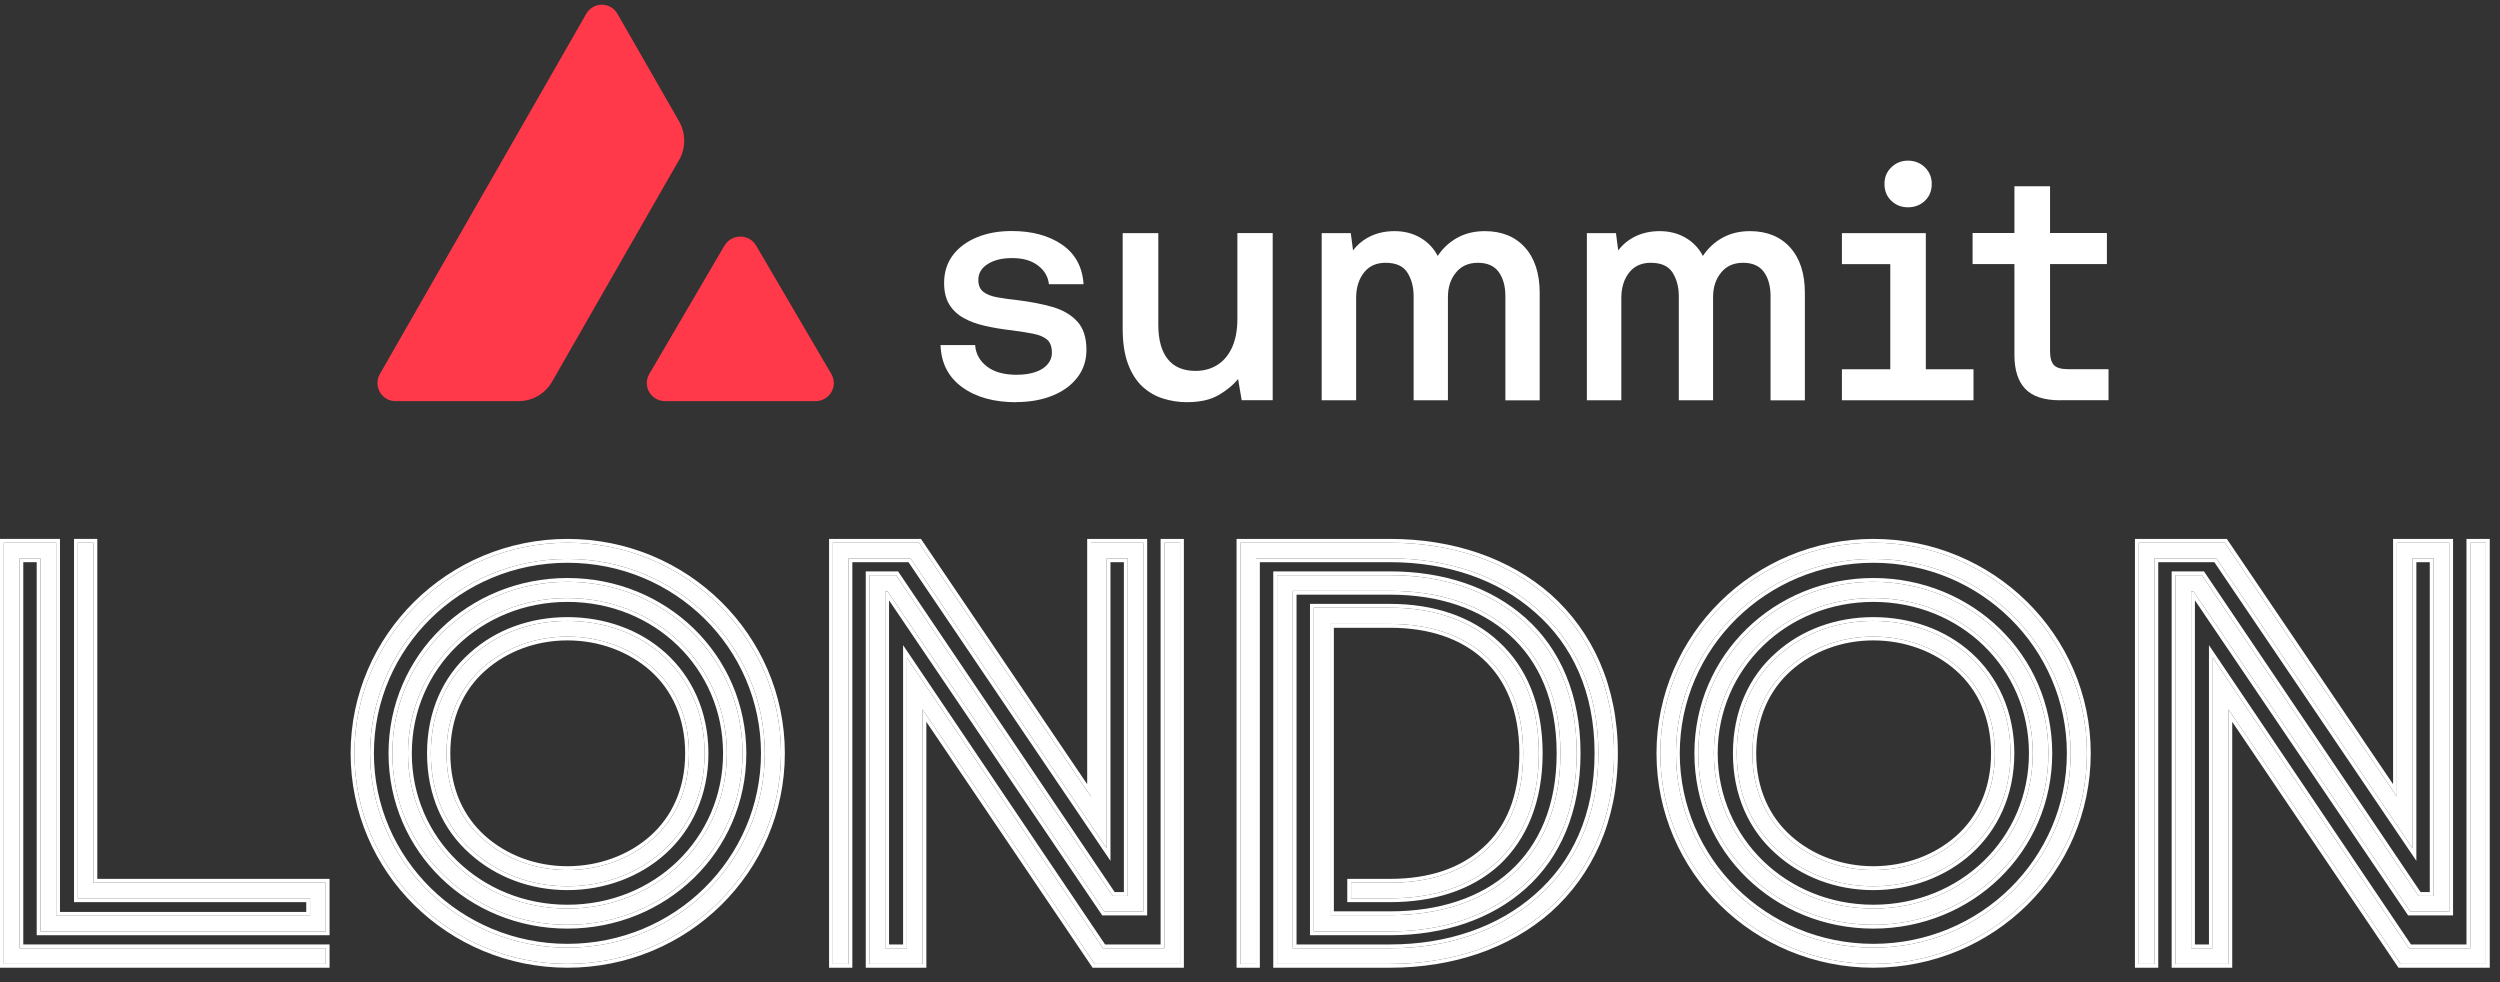
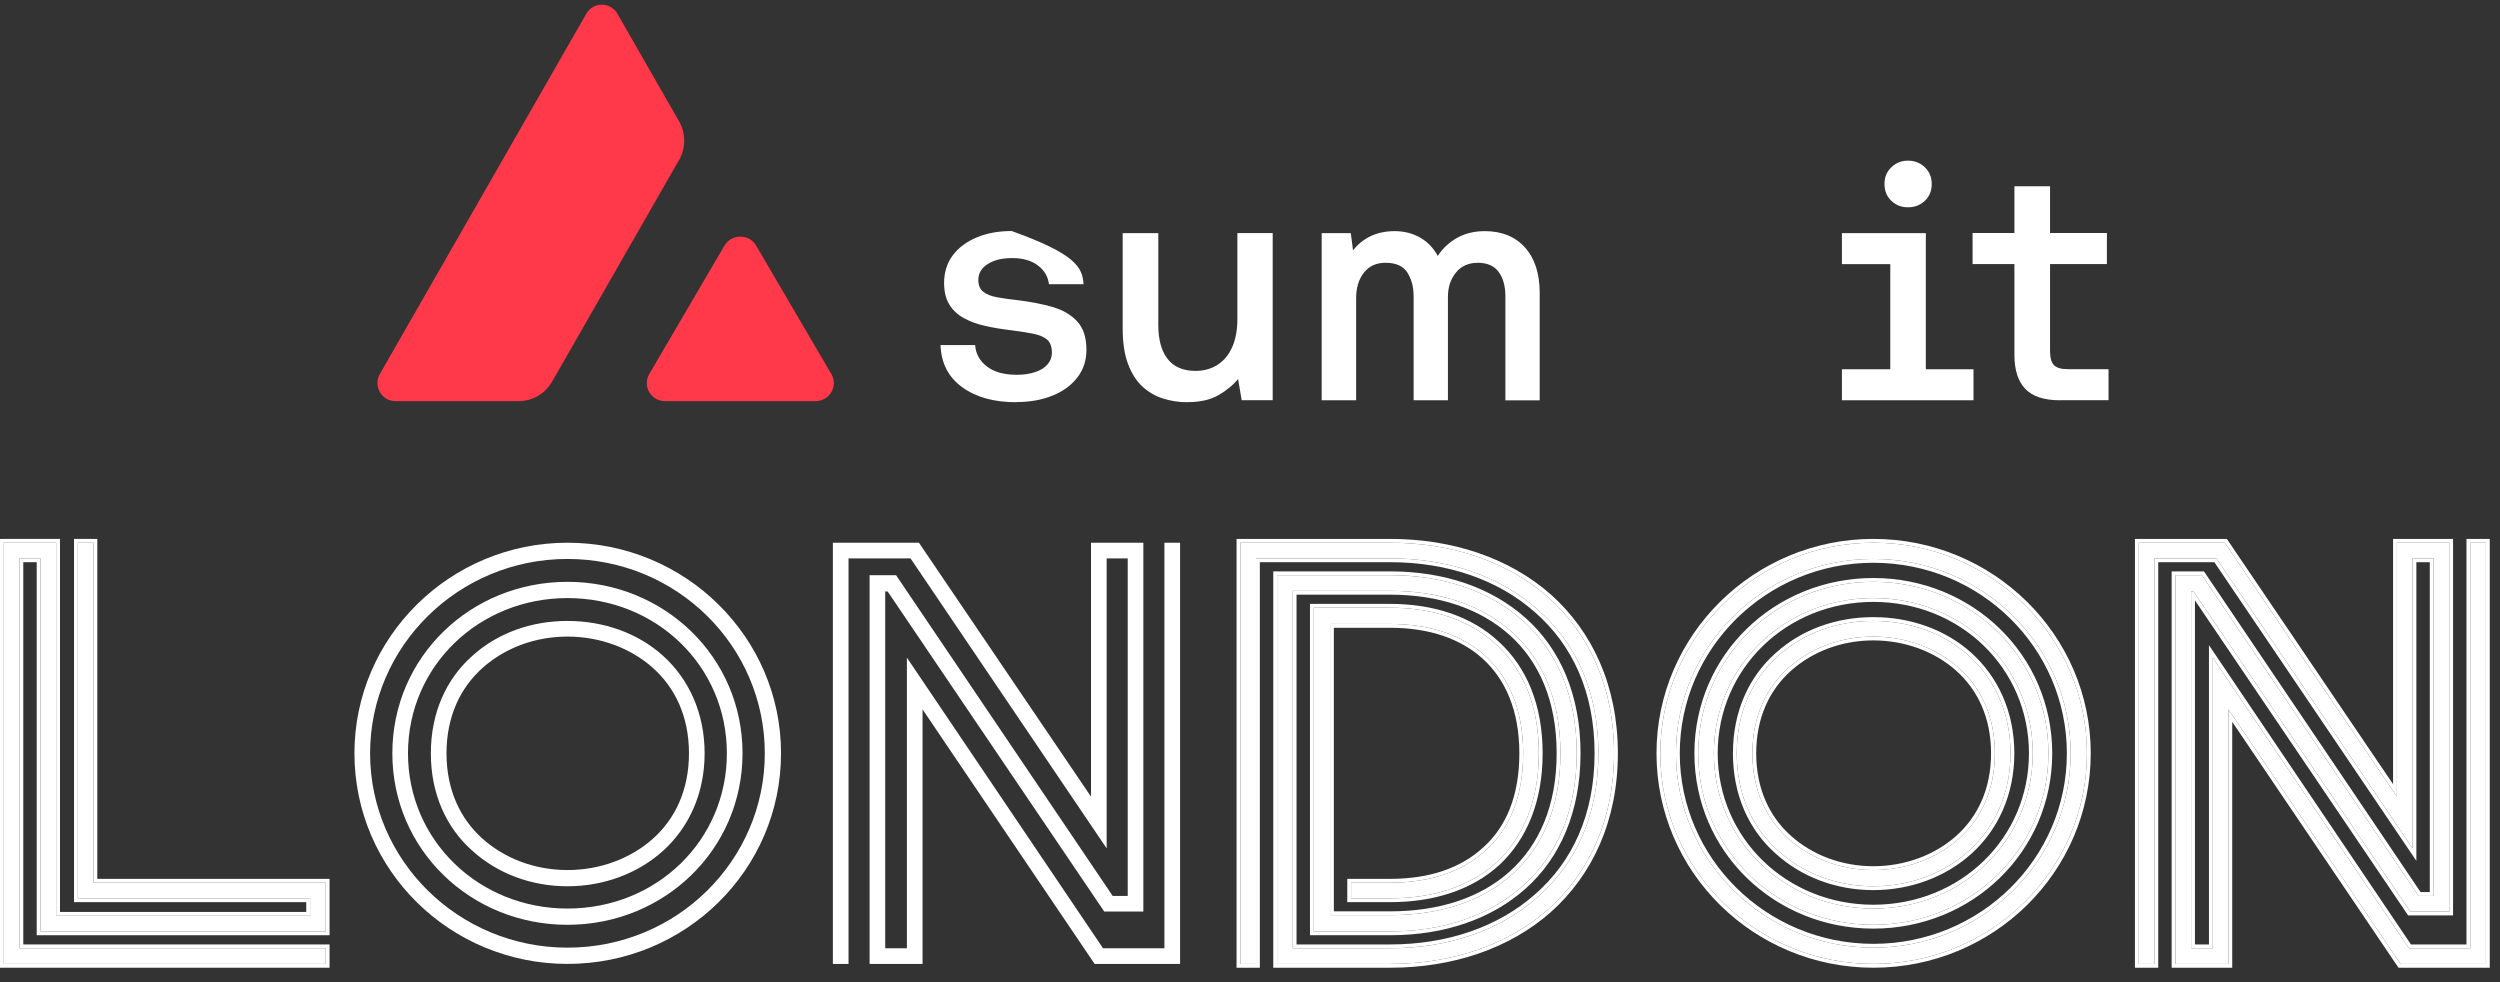
<svg xmlns="http://www.w3.org/2000/svg" width="112" height="44" viewBox="0 0 112 44" fill="none">
  <rect x="0" y="0" width="112" height="44" fill="#333333" stroke="none" />
  <g clip-path="url(#clip0_456_14483)">
    <path d="M32.458 11.005C32.775 10.465 33.563 10.465 33.876 11.005L37.245 16.759C37.562 17.299 37.165 17.971 36.535 17.971H29.796C29.166 17.971 28.772 17.299 29.086 16.759L32.455 11.005H32.458Z" fill="#FF394A" />
    <path d="M30.422 7.172C30.729 6.635 30.729 5.973 30.422 5.433L27.66 0.616C27.35 0.076 26.576 0.076 26.266 0.616L17.019 16.754C16.709 17.294 17.096 17.97 17.716 17.97H23.238C23.855 17.97 24.423 17.639 24.73 17.103L30.419 7.172H30.422Z" fill="#FF394A" />
-     <path d="M45.529 18.02C44.533 18.02 43.728 17.797 43.108 17.348C42.488 16.898 42.164 16.271 42.136 15.46H43.686C43.714 15.85 43.892 16.17 44.212 16.418C44.533 16.665 44.979 16.79 45.543 16.79C45.857 16.79 46.132 16.752 46.369 16.672C46.609 16.595 46.794 16.48 46.926 16.327C47.059 16.177 47.125 16.003 47.125 15.808C47.125 15.536 47.055 15.338 46.912 15.216C46.77 15.094 46.564 15.007 46.289 14.951C46.017 14.899 45.693 14.847 45.324 14.798C44.895 14.749 44.498 14.683 44.132 14.599C43.766 14.516 43.446 14.401 43.174 14.248C42.902 14.098 42.686 13.896 42.529 13.641C42.373 13.387 42.296 13.067 42.296 12.677C42.296 12.199 42.425 11.788 42.683 11.44C42.941 11.095 43.299 10.827 43.759 10.635C44.219 10.444 44.738 10.35 45.324 10.35C46.24 10.35 46.992 10.555 47.585 10.963C48.174 11.374 48.494 11.962 48.543 12.732H46.992C46.954 12.391 46.787 12.109 46.494 11.889C46.202 11.67 45.822 11.562 45.352 11.562C44.881 11.562 44.536 11.649 44.254 11.827C43.972 12.001 43.829 12.241 43.829 12.544C43.829 12.777 43.902 12.955 44.048 13.07C44.195 13.185 44.4 13.269 44.669 13.318C44.937 13.366 45.251 13.412 45.613 13.45C46.17 13.52 46.679 13.617 47.142 13.749C47.606 13.882 47.975 14.094 48.254 14.394C48.532 14.69 48.672 15.118 48.672 15.672C48.672 16.149 48.536 16.564 48.261 16.916C47.989 17.268 47.616 17.539 47.142 17.727C46.669 17.919 46.129 18.013 45.526 18.013L45.529 18.02Z" fill="white" />
+     <path d="M45.529 18.02C44.533 18.02 43.728 17.797 43.108 17.348C42.488 16.898 42.164 16.271 42.136 15.46H43.686C43.714 15.85 43.892 16.17 44.212 16.418C44.533 16.665 44.979 16.79 45.543 16.79C45.857 16.79 46.132 16.752 46.369 16.672C46.609 16.595 46.794 16.48 46.926 16.327C47.059 16.177 47.125 16.003 47.125 15.808C47.125 15.536 47.055 15.338 46.912 15.216C46.77 15.094 46.564 15.007 46.289 14.951C46.017 14.899 45.693 14.847 45.324 14.798C44.895 14.749 44.498 14.683 44.132 14.599C43.766 14.516 43.446 14.401 43.174 14.248C42.902 14.098 42.686 13.896 42.529 13.641C42.373 13.387 42.296 13.067 42.296 12.677C42.296 12.199 42.425 11.788 42.683 11.44C42.941 11.095 43.299 10.827 43.759 10.635C44.219 10.444 44.738 10.35 45.324 10.35C48.174 11.374 48.494 11.962 48.543 12.732H46.992C46.954 12.391 46.787 12.109 46.494 11.889C46.202 11.67 45.822 11.562 45.352 11.562C44.881 11.562 44.536 11.649 44.254 11.827C43.972 12.001 43.829 12.241 43.829 12.544C43.829 12.777 43.902 12.955 44.048 13.07C44.195 13.185 44.4 13.269 44.669 13.318C44.937 13.366 45.251 13.412 45.613 13.45C46.17 13.52 46.679 13.617 47.142 13.749C47.606 13.882 47.975 14.094 48.254 14.394C48.532 14.69 48.672 15.118 48.672 15.672C48.672 16.149 48.536 16.564 48.261 16.916C47.989 17.268 47.616 17.539 47.142 17.727C46.669 17.919 46.129 18.013 45.526 18.013L45.529 18.02Z" fill="white" />
    <path d="M53.195 18.019C52.815 18.019 52.449 17.964 52.097 17.852C51.745 17.741 51.435 17.556 51.167 17.305C50.899 17.051 50.686 16.713 50.529 16.288C50.373 15.863 50.296 15.341 50.296 14.714V10.443H51.892V14.553C51.892 15.215 52.031 15.727 52.31 16.082C52.588 16.438 53.007 16.616 53.56 16.616C53.94 16.616 54.271 16.521 54.557 16.337C54.839 16.152 55.055 15.887 55.208 15.539C55.358 15.194 55.435 14.776 55.435 14.289V10.44H57.017V17.929H55.627L55.466 16.978C55.243 17.253 54.951 17.493 54.588 17.702C54.226 17.911 53.763 18.016 53.198 18.016L53.195 18.019Z" fill="white" />
    <path d="M59.212 17.932V10.443H60.515L60.616 11.219C60.822 10.948 61.083 10.735 61.4 10.582C61.717 10.432 62.076 10.355 62.477 10.355C62.916 10.355 63.302 10.457 63.64 10.655C63.978 10.854 64.232 11.125 64.41 11.467C64.633 11.125 64.926 10.854 65.281 10.655C65.636 10.457 66.051 10.355 66.518 10.355C67.278 10.355 67.88 10.599 68.319 11.087C68.758 11.575 68.978 12.254 68.978 13.121V17.935H67.441V13.268C67.441 12.818 67.34 12.459 67.142 12.184C66.943 11.912 66.633 11.773 66.211 11.773C65.79 11.773 65.462 11.919 65.225 12.212C64.985 12.505 64.867 12.87 64.867 13.309V17.932H63.33V13.264C63.33 12.853 63.236 12.505 63.051 12.212C62.867 11.919 62.539 11.773 62.072 11.773C61.654 11.773 61.327 11.923 61.1 12.219C60.87 12.515 60.755 12.895 60.755 13.351V17.932H59.219H59.212Z" fill="white" />
-     <path d="M71.092 17.932V10.443H72.395L72.496 11.219C72.701 10.948 72.963 10.735 73.28 10.582C73.597 10.432 73.956 10.355 74.356 10.355C74.795 10.355 75.182 10.457 75.52 10.655C75.858 10.854 76.112 11.125 76.29 11.467C76.513 11.125 76.806 10.854 77.161 10.655C77.516 10.457 77.931 10.355 78.398 10.355C79.157 10.355 79.76 10.599 80.199 11.087C80.638 11.575 80.858 12.254 80.858 13.121V17.935H79.321V13.268C79.321 12.818 79.22 12.459 79.022 12.184C78.823 11.912 78.513 11.773 78.091 11.773C77.67 11.773 77.342 11.919 77.105 12.212C76.865 12.505 76.746 12.87 76.746 13.309V17.932H75.21V13.264C75.21 12.853 75.116 12.505 74.931 12.212C74.747 11.919 74.419 11.773 73.952 11.773C73.534 11.773 73.207 11.923 72.98 12.219C72.75 12.515 72.635 12.895 72.635 13.351V17.932H71.099H71.092Z" fill="white" />
    <path d="M82.518 17.933V16.543H84.685V11.834H82.518V10.444H86.277V16.543H88.413V17.933H82.515H82.518ZM85.476 9.287C85.183 9.287 84.936 9.19 84.731 8.995C84.525 8.8 84.424 8.545 84.424 8.235C84.424 7.943 84.525 7.695 84.731 7.497C84.936 7.298 85.183 7.197 85.476 7.197C85.769 7.197 86.034 7.298 86.236 7.497C86.438 7.695 86.542 7.943 86.542 8.235C86.542 8.549 86.441 8.8 86.236 8.995C86.03 9.19 85.776 9.287 85.476 9.287Z" fill="white" />
    <path d="M92.295 17.932C91.584 17.932 91.062 17.765 90.738 17.427C90.41 17.089 90.246 16.58 90.246 15.898V11.829H88.372V10.439H90.246V8.346H91.842V10.439H94.389V11.829H91.842V15.734C91.842 16.027 91.901 16.232 92.016 16.358C92.135 16.479 92.344 16.539 92.647 16.539H94.462V17.928H92.295V17.932Z" fill="white" />
  </g>
  <path d="M95.817 24.314H99.671L107.381 35.689V24.314H109.726V40.837H107.974L98.27 26.497H98.162V42.482H99.132V29.462L107.92 42.482H110.669V24.314H111.37V43.183H107.542L99.833 31.78V43.183H97.461V25.769H98.647L108.351 40.137H109.025V25.015H108.082V38.007L99.294 25.015H96.517L96.517 43.183H95.817L95.817 24.314Z" fill="white" />
  <path fill-rule="evenodd" clip-rule="evenodd" d="M95.646 24.143H99.762L107.21 35.132V24.143H109.897V41.009H107.883L98.333 26.896V42.311H98.961V28.903L108.011 42.311H110.498V24.143H111.541V43.354H107.452L100.004 32.339V43.354H97.29V25.598H98.738L108.442 39.966H108.854V25.186H108.253V38.566L99.203 25.186H96.689L96.689 43.354H95.645L95.646 24.143ZM96.517 25.015H99.294L108.082 38.007V25.015H109.025V40.137H108.351L98.647 25.769H97.461V43.183H99.833V31.78L107.542 43.183H111.37V24.314H110.669V42.482H107.92L99.132 29.462V42.482H98.162V26.497H98.27L107.974 40.837H109.726V24.314H107.381V35.689L99.671 24.314H95.817L95.817 43.183H96.517L96.517 25.015Z" fill="white" />
  <path d="M83.925 24.314C89.208 24.314 93.494 28.546 93.494 33.748C93.494 38.978 89.208 43.183 83.925 43.183C78.668 43.183 74.382 38.978 74.382 33.748C74.382 28.546 78.668 24.314 83.925 24.314ZM83.925 25.041C79.046 25.041 75.083 28.95 75.083 33.748C75.083 38.546 79.046 42.455 83.925 42.455C88.831 42.455 92.766 38.546 92.766 33.748C92.766 28.95 88.831 25.041 83.925 25.041ZM83.925 26.066C88.265 26.066 91.769 29.435 91.769 33.748C91.769 38.061 88.265 41.431 83.925 41.431C79.585 41.431 76.081 38.061 76.081 33.748C76.081 29.435 79.585 26.066 83.925 26.066ZM91.068 33.748C91.068 29.84 87.914 26.794 83.925 26.794C79.962 26.794 76.781 29.84 76.781 33.748C76.781 37.657 79.962 40.703 83.925 40.703C87.914 40.703 91.068 37.657 91.068 33.748ZM83.925 27.818C85.542 27.818 87.079 28.357 88.211 29.381C89.343 30.406 90.071 31.915 90.071 33.748C90.071 35.581 89.343 37.091 88.211 38.115C87.079 39.139 85.542 39.705 83.925 39.705C82.307 39.705 80.798 39.139 79.666 38.115C78.507 37.091 77.806 35.581 77.806 33.748C77.806 31.915 78.507 30.406 79.666 29.381C80.798 28.357 82.307 27.818 83.925 27.818ZM87.752 29.921C86.755 29.031 85.38 28.519 83.925 28.519C82.469 28.519 81.121 29.031 80.124 29.921C79.127 30.81 78.507 32.104 78.507 33.748C78.507 35.392 79.127 36.686 80.124 37.576C81.121 38.465 82.469 38.978 83.925 38.978C85.38 38.978 86.755 38.465 87.752 37.576C88.75 36.686 89.37 35.392 89.37 33.748C89.37 32.104 88.75 30.81 87.752 29.921Z" fill="white" />
  <path fill-rule="evenodd" clip-rule="evenodd" d="M83.925 24.143C89.3 24.143 93.665 28.449 93.665 33.748C93.665 39.075 89.3 43.354 83.925 43.354C78.576 43.354 74.211 39.074 74.211 33.748C74.211 28.449 78.576 24.143 83.925 24.143ZM83.925 25.212C79.138 25.212 75.254 29.047 75.254 33.748C75.254 38.449 79.138 42.284 83.925 42.284C88.738 42.284 92.595 38.45 92.595 33.748C92.595 29.047 88.738 25.212 83.925 25.212ZM83.925 25.895C88.355 25.895 91.94 29.337 91.94 33.748C91.94 38.16 88.355 41.602 83.925 41.602C79.495 41.602 75.909 38.16 75.909 33.748C75.909 29.337 79.495 25.895 83.925 25.895ZM90.897 33.748C90.897 29.939 87.824 26.965 83.925 26.965C80.052 26.965 76.953 29.939 76.953 33.748C76.953 37.557 80.052 40.532 83.925 40.532C87.824 40.532 90.897 37.558 90.897 33.748ZM83.925 27.647C85.579 27.647 87.158 28.198 88.325 29.255C89.494 30.312 90.242 31.868 90.242 33.748C90.242 35.629 89.494 37.185 88.325 38.242C87.159 39.297 85.581 39.877 83.925 39.877C82.268 39.877 80.717 39.297 79.552 38.243C78.354 37.184 77.635 35.627 77.635 33.748C77.635 31.87 78.354 30.313 79.552 29.254C80.718 28.199 82.27 27.647 83.925 27.647ZM79.666 29.381C78.507 30.406 77.806 31.915 77.806 33.748C77.806 35.581 78.507 37.091 79.666 38.115C80.798 39.139 82.307 39.705 83.925 39.705C85.542 39.705 87.079 39.139 88.211 38.115C89.343 37.091 90.071 35.581 90.071 33.748C90.071 31.915 89.343 30.406 88.211 29.381C87.079 28.357 85.542 27.818 83.925 27.818C82.307 27.818 80.798 28.357 79.666 29.381ZM87.638 30.048C86.675 29.188 85.341 28.69 83.925 28.69C82.509 28.69 81.202 29.188 80.238 30.048C79.279 30.904 78.678 32.15 78.678 33.748C78.678 35.346 79.279 36.593 80.238 37.448C81.202 38.309 82.509 38.806 83.925 38.806C85.341 38.806 86.675 38.308 87.638 37.448C88.598 36.593 89.199 35.346 89.199 33.748C89.199 32.15 88.598 30.904 87.638 30.048ZM93.494 33.748C93.494 28.546 89.208 24.314 83.925 24.314C78.668 24.314 74.382 28.546 74.382 33.748C74.382 38.978 78.668 43.183 83.925 43.183C89.208 43.183 93.494 38.978 93.494 33.748ZM75.083 33.748C75.083 28.95 79.046 25.041 83.925 25.041C88.831 25.041 92.766 28.95 92.766 33.748C92.766 38.546 88.831 42.455 83.925 42.455C79.046 42.455 75.083 38.546 75.083 33.748ZM91.769 33.748C91.769 29.435 88.265 26.066 83.925 26.066C79.585 26.066 76.081 29.435 76.081 33.748C76.081 38.061 79.585 41.431 83.925 41.431C88.265 41.431 91.769 38.061 91.769 33.748ZM83.925 26.794C87.914 26.794 91.068 29.84 91.068 33.748C91.068 37.657 87.914 40.703 83.925 40.703C79.962 40.703 76.781 37.657 76.781 33.748C76.781 29.84 79.962 26.794 83.925 26.794ZM83.925 28.519C85.38 28.519 86.755 29.031 87.752 29.921C88.75 30.81 89.37 32.104 89.37 33.748C89.37 35.392 88.75 36.686 87.752 37.576C86.755 38.465 85.38 38.978 83.925 38.978C82.469 38.978 81.121 38.465 80.124 37.576C79.127 36.686 78.507 35.392 78.507 33.748C78.507 32.104 79.127 30.81 80.124 29.921C81.121 29.031 82.469 28.519 83.925 28.519Z" fill="white" />
  <path d="M55.569 24.314H62.281C65.031 24.314 67.537 25.149 69.37 26.767C71.177 28.384 72.309 30.756 72.309 33.748C72.309 36.74 71.177 39.112 69.37 40.73C67.537 42.347 65.031 43.183 62.281 43.183H57.213V25.769H62.281C64.653 25.769 66.729 26.47 68.238 27.818C69.748 29.166 70.637 31.187 70.637 33.748C70.637 36.309 69.748 38.331 68.238 39.678C66.729 41.026 64.653 41.727 62.281 41.727H58.858V27.225H62.281C64.168 27.225 65.839 27.764 67.025 28.869C68.238 29.974 68.939 31.619 68.939 33.748C68.939 35.878 68.238 37.522 67.052 38.627C65.839 39.732 64.168 40.245 62.281 40.245H60.529V39.544H62.281C64.06 39.544 65.516 39.059 66.567 38.088C67.618 37.145 68.238 35.716 68.238 33.748C68.238 31.78 67.591 30.352 66.567 29.408C65.516 28.438 64.033 27.953 62.281 27.953H59.586V40.999H62.281C64.518 40.999 66.405 40.379 67.753 39.166C69.101 37.953 69.909 36.147 69.909 33.748C69.909 31.349 69.101 29.543 67.753 28.33C66.405 27.117 64.518 26.47 62.281 26.47H57.914V42.482H62.281C64.896 42.482 67.214 41.673 68.885 40.191C70.583 38.708 71.608 36.552 71.608 33.748C71.608 30.945 70.583 28.788 68.885 27.306C67.214 25.823 64.896 25.015 62.281 25.015H56.27V43.183H55.569V24.314Z" fill="white" />
  <path fill-rule="evenodd" clip-rule="evenodd" d="M55.398 24.143H62.281C65.064 24.143 67.614 24.989 69.484 26.638L69.485 26.639C71.329 28.291 72.48 30.71 72.48 33.748C72.48 36.786 71.329 39.206 69.484 40.857L69.484 40.858C67.614 42.508 65.064 43.354 62.281 43.354H57.042V25.598H62.281C64.686 25.598 66.805 26.309 68.352 27.69C69.903 29.075 70.808 31.146 70.808 33.748C70.808 36.35 69.903 38.421 68.352 39.806C66.805 41.187 64.686 41.898 62.281 41.898H58.687V27.054H62.281C64.199 27.054 65.916 27.602 67.141 28.743C68.395 29.887 69.11 31.58 69.11 33.748C69.11 35.917 68.395 37.609 67.169 38.752L67.167 38.754C65.914 39.895 64.198 40.416 62.281 40.416H60.358V39.373H62.281C64.029 39.373 65.439 38.896 66.451 37.962L66.453 37.961C67.46 37.056 68.067 35.678 68.067 33.748C68.067 31.82 67.435 30.44 66.451 29.534L66.451 29.534C65.439 28.6 64.003 28.124 62.281 28.124H59.757V40.828H62.281C64.488 40.828 66.33 40.217 67.639 39.039C68.945 37.863 69.738 36.106 69.738 33.748C69.738 31.39 68.945 29.633 67.639 28.457C66.329 27.278 64.486 26.641 62.281 26.641H58.085V42.311H62.281C64.861 42.311 67.137 41.513 68.772 40.063L68.773 40.062C70.431 38.614 71.437 36.506 71.437 33.748C71.437 30.99 70.431 28.882 68.773 27.435L68.772 27.434C67.137 25.983 64.861 25.186 62.281 25.186H56.441V43.354H55.398V24.143ZM56.27 25.015H62.281C64.896 25.015 67.214 25.823 68.885 27.306C70.583 28.788 71.608 30.945 71.608 33.748C71.608 36.552 70.583 38.708 68.885 40.191C67.214 41.673 64.896 42.482 62.281 42.482H57.914V26.47H62.281C64.518 26.47 66.405 27.117 67.753 28.33C69.101 29.543 69.909 31.349 69.909 33.748C69.909 36.147 69.101 37.953 67.753 39.166C66.405 40.379 64.518 40.999 62.281 40.999H59.586V27.953H62.281C64.033 27.953 65.516 28.438 66.567 29.408C67.591 30.352 68.238 31.78 68.238 33.748C68.238 35.716 67.618 37.145 66.567 38.088C65.516 39.059 64.06 39.544 62.281 39.544H60.529V40.245H62.281C64.168 40.245 65.839 39.732 67.052 38.627C68.238 37.522 68.939 35.878 68.939 33.748C68.939 31.619 68.238 29.974 67.025 28.869C65.839 27.764 64.168 27.225 62.281 27.225H58.858V41.727H62.281C64.653 41.727 66.729 41.026 68.238 39.678C69.748 38.331 70.637 36.309 70.637 33.748C70.637 31.187 69.748 29.166 68.238 27.818C66.729 26.47 64.653 25.769 62.281 25.769H57.213V43.183H62.281C65.031 43.183 67.537 42.347 69.37 40.73C71.177 39.112 72.309 36.74 72.309 33.748C72.309 30.756 71.177 28.384 69.37 26.767C67.537 25.149 65.031 24.314 62.281 24.314H55.569V43.183H56.27V25.015Z" fill="white" />
  <path d="M37.313 24.314H41.168L48.877 35.689V24.314H51.222V40.837H49.47L39.766 26.497H39.658V42.482H40.629V29.462L49.416 42.482H52.166V24.314H52.867V43.183H49.039L41.33 31.78V43.183H38.958V25.769H40.144L49.848 40.137H50.522V25.015H49.578V38.007L40.791 25.015H38.014V43.183H37.313V24.314Z" fill="white" />
-   <path fill-rule="evenodd" clip-rule="evenodd" d="M37.142 24.143H41.259L48.706 35.132V24.143H51.393V41.009H49.379L39.829 26.896V42.311H40.458V28.903L49.507 42.311H51.995V24.143H53.038V43.354H48.948L41.501 32.339V43.354H38.786V25.598H40.234L49.938 39.966H50.35V25.186H49.749V38.566L40.7 25.186H38.185V43.354H37.142V24.143ZM38.014 25.015H40.791L49.578 38.007V25.015H50.522V40.137H49.848L40.144 25.769H38.958V43.183H41.33V31.78L49.039 43.183H52.867V24.314H52.166V42.482H49.416L40.629 29.462V42.482H39.658V26.497H39.766L49.47 40.837H51.222V24.314H48.877V35.689L41.168 24.314H37.313V43.183H38.014V25.015Z" fill="white" />
  <path d="M25.421 24.314C30.704 24.314 34.99 28.546 34.99 33.748C34.99 38.978 30.704 43.183 25.421 43.183C20.165 43.183 15.879 38.978 15.879 33.748C15.879 28.546 20.165 24.314 25.421 24.314ZM25.421 25.041C20.542 25.041 16.58 28.95 16.58 33.748C16.58 38.546 20.542 42.455 25.421 42.455C30.327 42.455 34.263 38.546 34.263 33.748C34.263 28.95 30.327 25.041 25.421 25.041ZM25.421 26.066C29.761 26.066 33.265 29.435 33.265 33.748C33.265 38.061 29.761 41.431 25.421 41.431C21.081 41.431 17.577 38.061 17.577 33.748C17.577 29.435 21.081 26.066 25.421 26.066ZM32.564 33.748C32.564 29.84 29.411 26.794 25.421 26.794C21.459 26.794 18.278 29.84 18.278 33.748C18.278 37.657 21.459 40.703 25.421 40.703C29.411 40.703 32.564 37.657 32.564 33.748ZM25.421 27.818C27.038 27.818 28.575 28.357 29.707 29.381C30.839 30.406 31.567 31.915 31.567 33.748C31.567 35.581 30.839 37.091 29.707 38.115C28.575 39.139 27.038 39.705 25.421 39.705C23.804 39.705 22.294 39.139 21.162 38.115C20.003 37.091 19.302 35.581 19.302 33.748C19.302 31.915 20.003 30.406 21.162 29.381C22.294 28.357 23.804 27.818 25.421 27.818ZM29.249 29.921C28.252 29.031 26.877 28.519 25.421 28.519C23.966 28.519 22.618 29.031 21.62 29.921C20.623 30.81 20.003 32.104 20.003 33.748C20.003 35.392 20.623 36.686 21.62 37.576C22.618 38.465 23.966 38.978 25.421 38.978C26.877 38.978 28.252 38.465 29.249 37.576C30.246 36.686 30.866 35.392 30.866 33.748C30.866 32.104 30.246 30.81 29.249 29.921Z" fill="white" />
-   <path fill-rule="evenodd" clip-rule="evenodd" d="M25.421 24.143C30.797 24.143 35.161 28.449 35.161 33.748C35.161 39.075 30.796 43.354 25.421 43.354C20.073 43.354 15.708 39.074 15.708 33.748C15.708 28.449 20.072 24.143 25.421 24.143ZM25.421 25.212C20.634 25.212 16.751 29.047 16.751 33.748C16.751 38.449 20.634 42.284 25.421 42.284C30.235 42.284 34.092 38.45 34.092 33.748C34.092 29.047 30.235 25.212 25.421 25.212ZM25.421 25.895C29.851 25.895 33.436 29.337 33.436 33.748C33.436 38.16 29.851 41.602 25.421 41.602C20.991 41.602 17.406 38.16 17.406 33.748C17.406 29.337 20.991 25.895 25.421 25.895ZM32.393 33.748C32.393 29.939 29.321 26.965 25.421 26.965C21.548 26.965 18.449 29.939 18.449 33.748C18.449 37.557 21.548 40.532 25.421 40.532C29.321 40.532 32.393 37.558 32.393 33.748ZM25.421 27.647C27.076 27.647 28.655 28.198 29.822 29.255C30.99 30.312 31.738 31.868 31.738 33.748C31.738 35.629 30.99 37.185 29.822 38.242C28.656 39.297 27.078 39.877 25.421 39.877C23.764 39.877 22.213 39.297 21.048 38.243C19.85 37.184 19.131 35.627 19.131 33.748C19.131 31.87 19.85 30.313 21.048 29.254C22.215 28.199 23.766 27.647 25.421 27.647ZM21.162 29.381C20.003 30.406 19.302 31.915 19.302 33.748C19.302 35.581 20.003 37.091 21.162 38.115C22.294 39.139 23.804 39.705 25.421 39.705C27.038 39.705 28.575 39.139 29.707 38.115C30.839 37.091 31.567 35.581 31.567 33.748C31.567 31.915 30.839 30.406 29.707 29.381C28.575 28.357 27.038 27.818 25.421 27.818C23.804 27.818 22.294 28.357 21.162 29.381ZM29.135 30.048C28.171 29.188 26.838 28.69 25.421 28.69C24.006 28.69 22.699 29.188 21.734 30.048C20.775 30.904 20.174 32.15 20.174 33.748C20.174 35.346 20.775 36.593 21.734 37.448C22.699 38.309 24.006 38.806 25.421 38.806C26.838 38.806 28.171 38.308 29.135 37.448C30.094 36.593 30.695 35.346 30.695 33.748C30.695 32.15 30.094 30.904 29.135 30.048ZM34.99 33.748C34.99 28.546 30.704 24.314 25.421 24.314C20.165 24.314 15.879 28.546 15.879 33.748C15.879 38.978 20.165 43.183 25.421 43.183C30.704 43.183 34.99 38.978 34.99 33.748ZM16.58 33.748C16.58 28.95 20.542 25.041 25.421 25.041C30.327 25.041 34.263 28.95 34.263 33.748C34.263 38.546 30.327 42.455 25.421 42.455C20.542 42.455 16.58 38.546 16.58 33.748ZM33.265 33.748C33.265 29.435 29.761 26.066 25.421 26.066C21.081 26.066 17.577 29.435 17.577 33.748C17.577 38.061 21.081 41.431 25.421 41.431C29.761 41.431 33.265 38.061 33.265 33.748ZM25.421 26.794C29.411 26.794 32.564 29.84 32.564 33.748C32.564 37.657 29.411 40.703 25.421 40.703C21.459 40.703 18.278 37.657 18.278 33.748C18.278 29.84 21.459 26.794 25.421 26.794ZM25.421 28.519C26.877 28.519 28.252 29.031 29.249 29.921C30.246 30.81 30.866 32.104 30.866 33.748C30.866 35.392 30.246 36.686 29.249 37.576C28.252 38.465 26.877 38.978 25.421 38.978C23.966 38.978 22.618 38.465 21.62 37.576C20.623 36.686 20.003 35.392 20.003 33.748C20.003 32.104 20.623 30.81 21.62 29.921C22.618 29.031 23.966 28.519 25.421 28.519Z" fill="white" />
  <path d="M0.171 43.183V24.314H2.516V41.026H13.892V40.245H3.487V24.314H4.187V39.544H14.592V41.727H1.815V25.015H0.872V42.482H14.592V43.183H0.171Z" fill="white" />
  <path fill-rule="evenodd" clip-rule="evenodd" d="M0 43.354V24.143H2.687V40.855H13.72V40.416H3.316V24.143H4.359V39.373H14.764V41.898H1.644V25.186H1.043V42.311H14.764V43.354H0ZM0.872 42.482V25.015H1.815V41.727H14.592V39.544H4.187V24.314H3.487V40.245H13.892V41.026H2.516V24.314H0.171V43.183H14.592V42.482H0.872Z" fill="white" />
  <defs>
    <clipPath id="clip0_456_14483">
      <rect width="77.548" height="17.811" fill="white" transform="translate(16.911 0.211)" />
    </clipPath>
  </defs>
</svg>